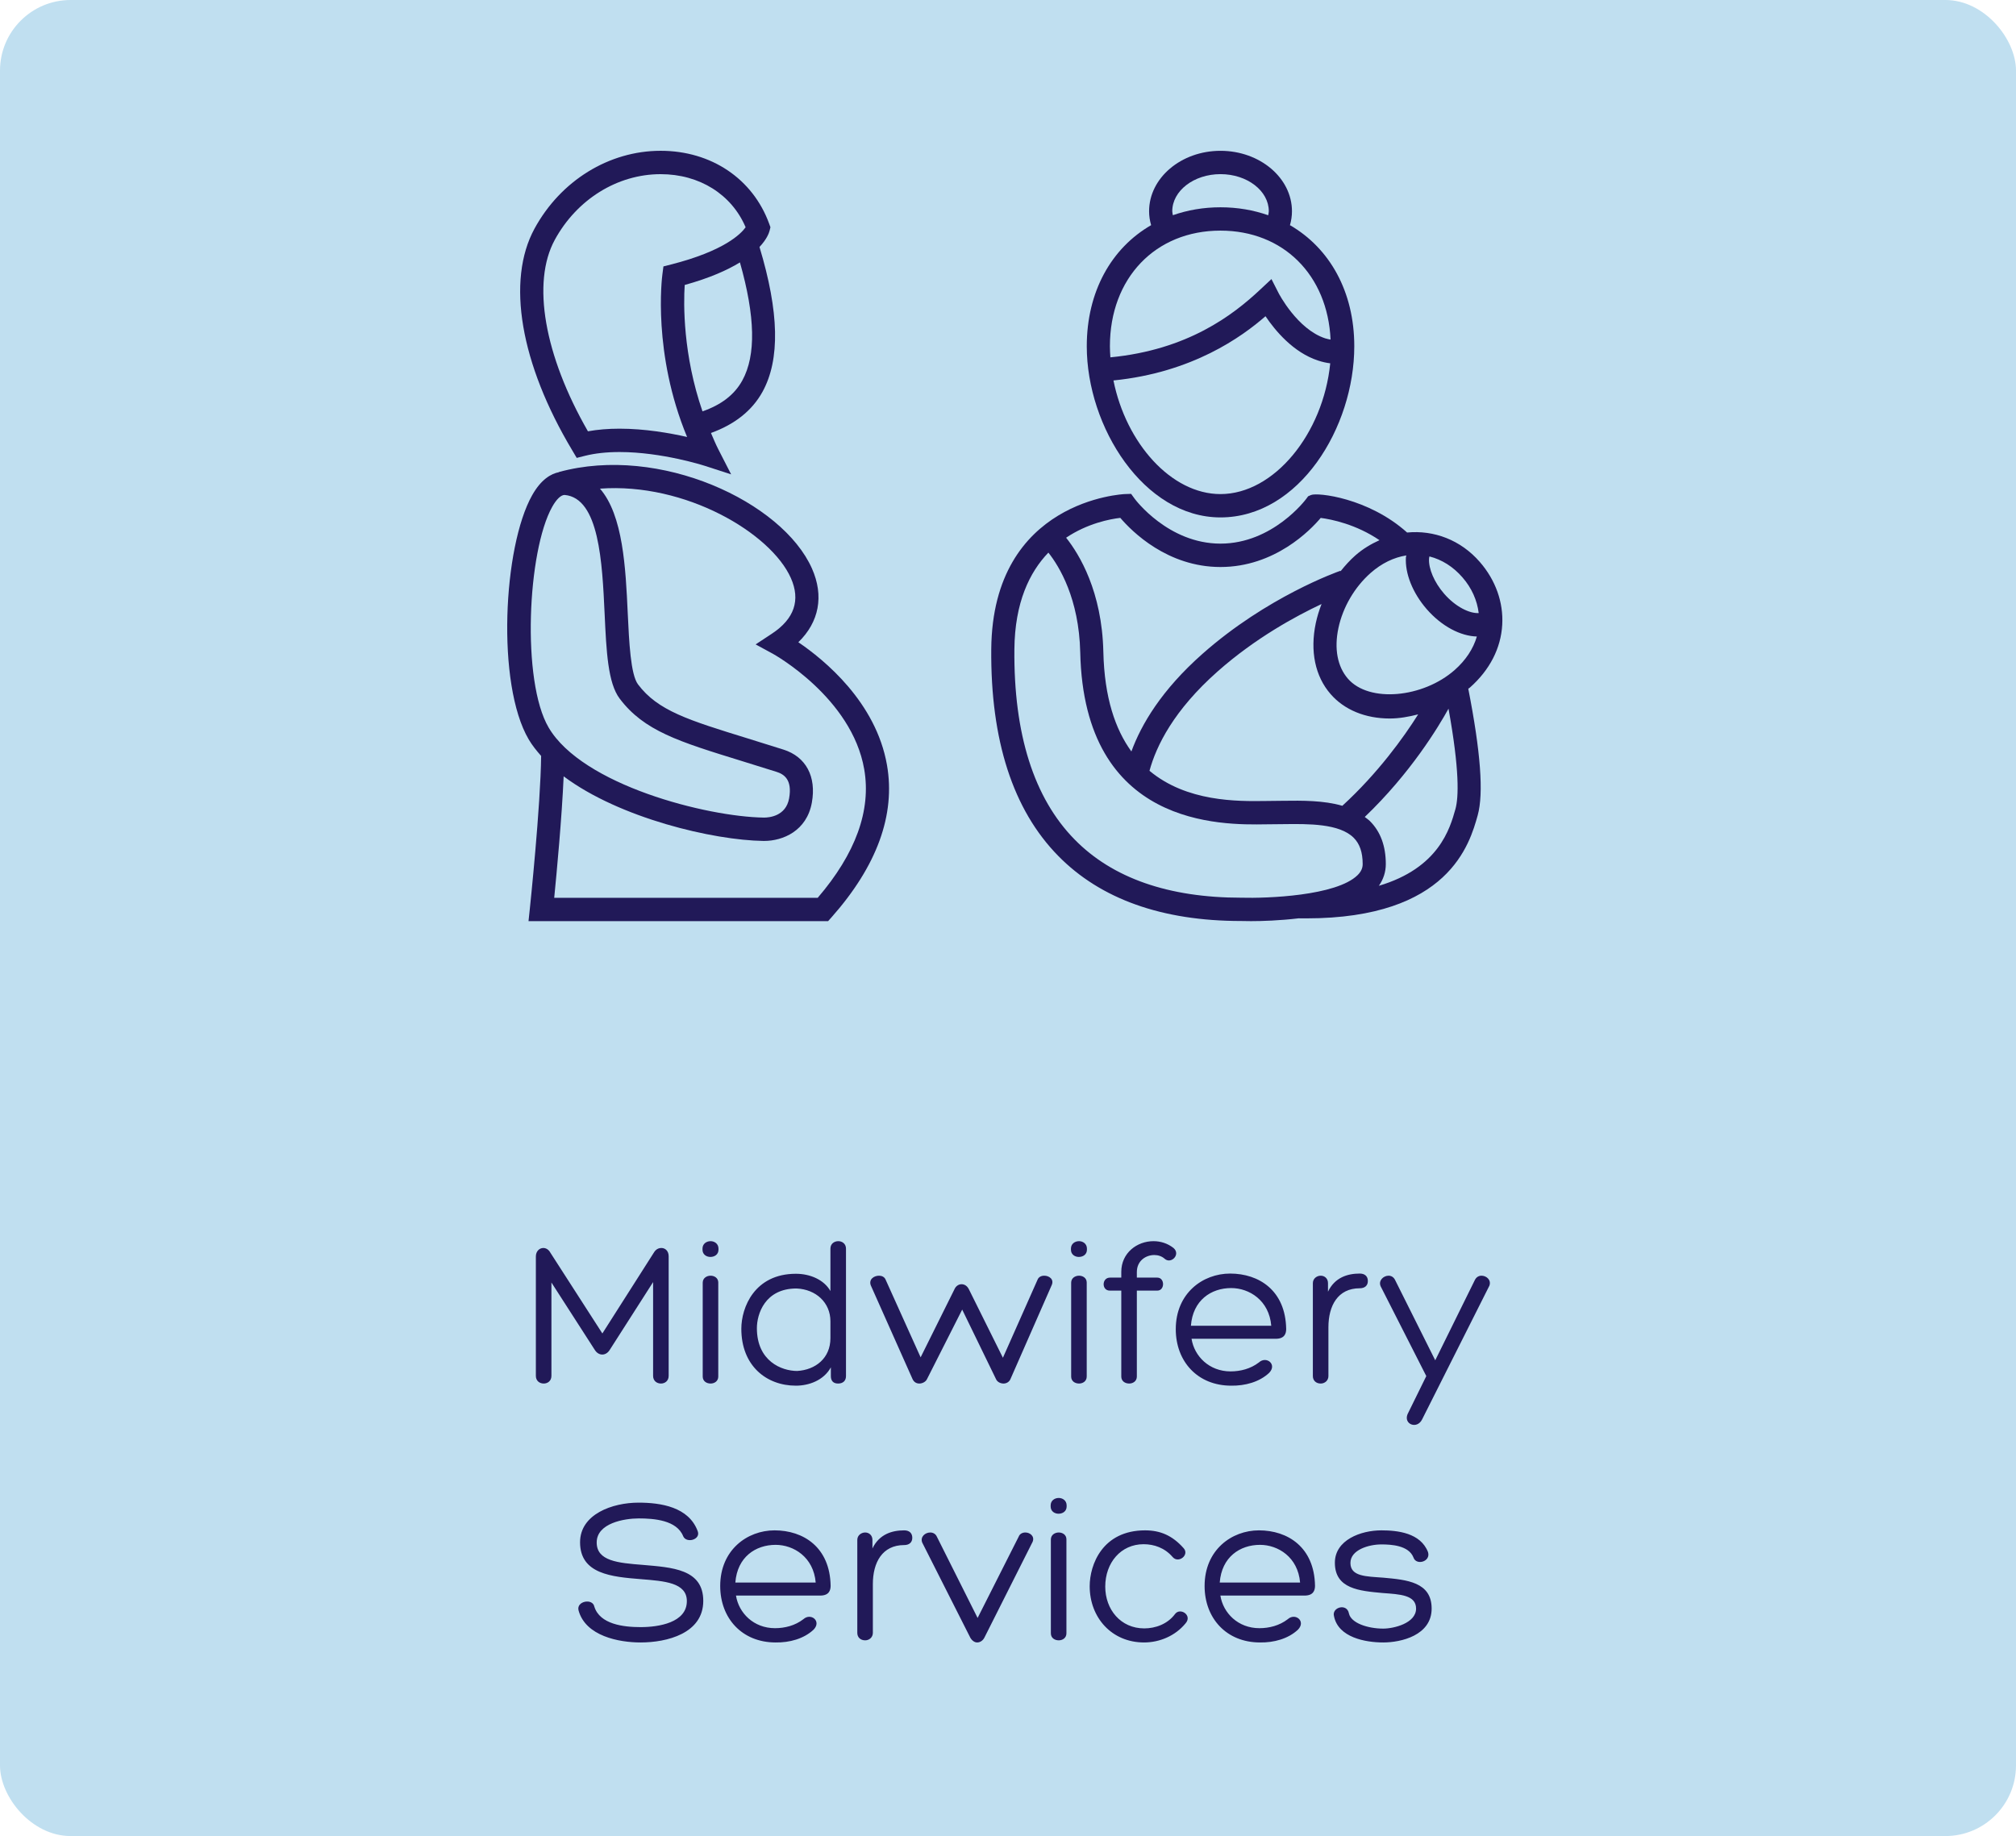
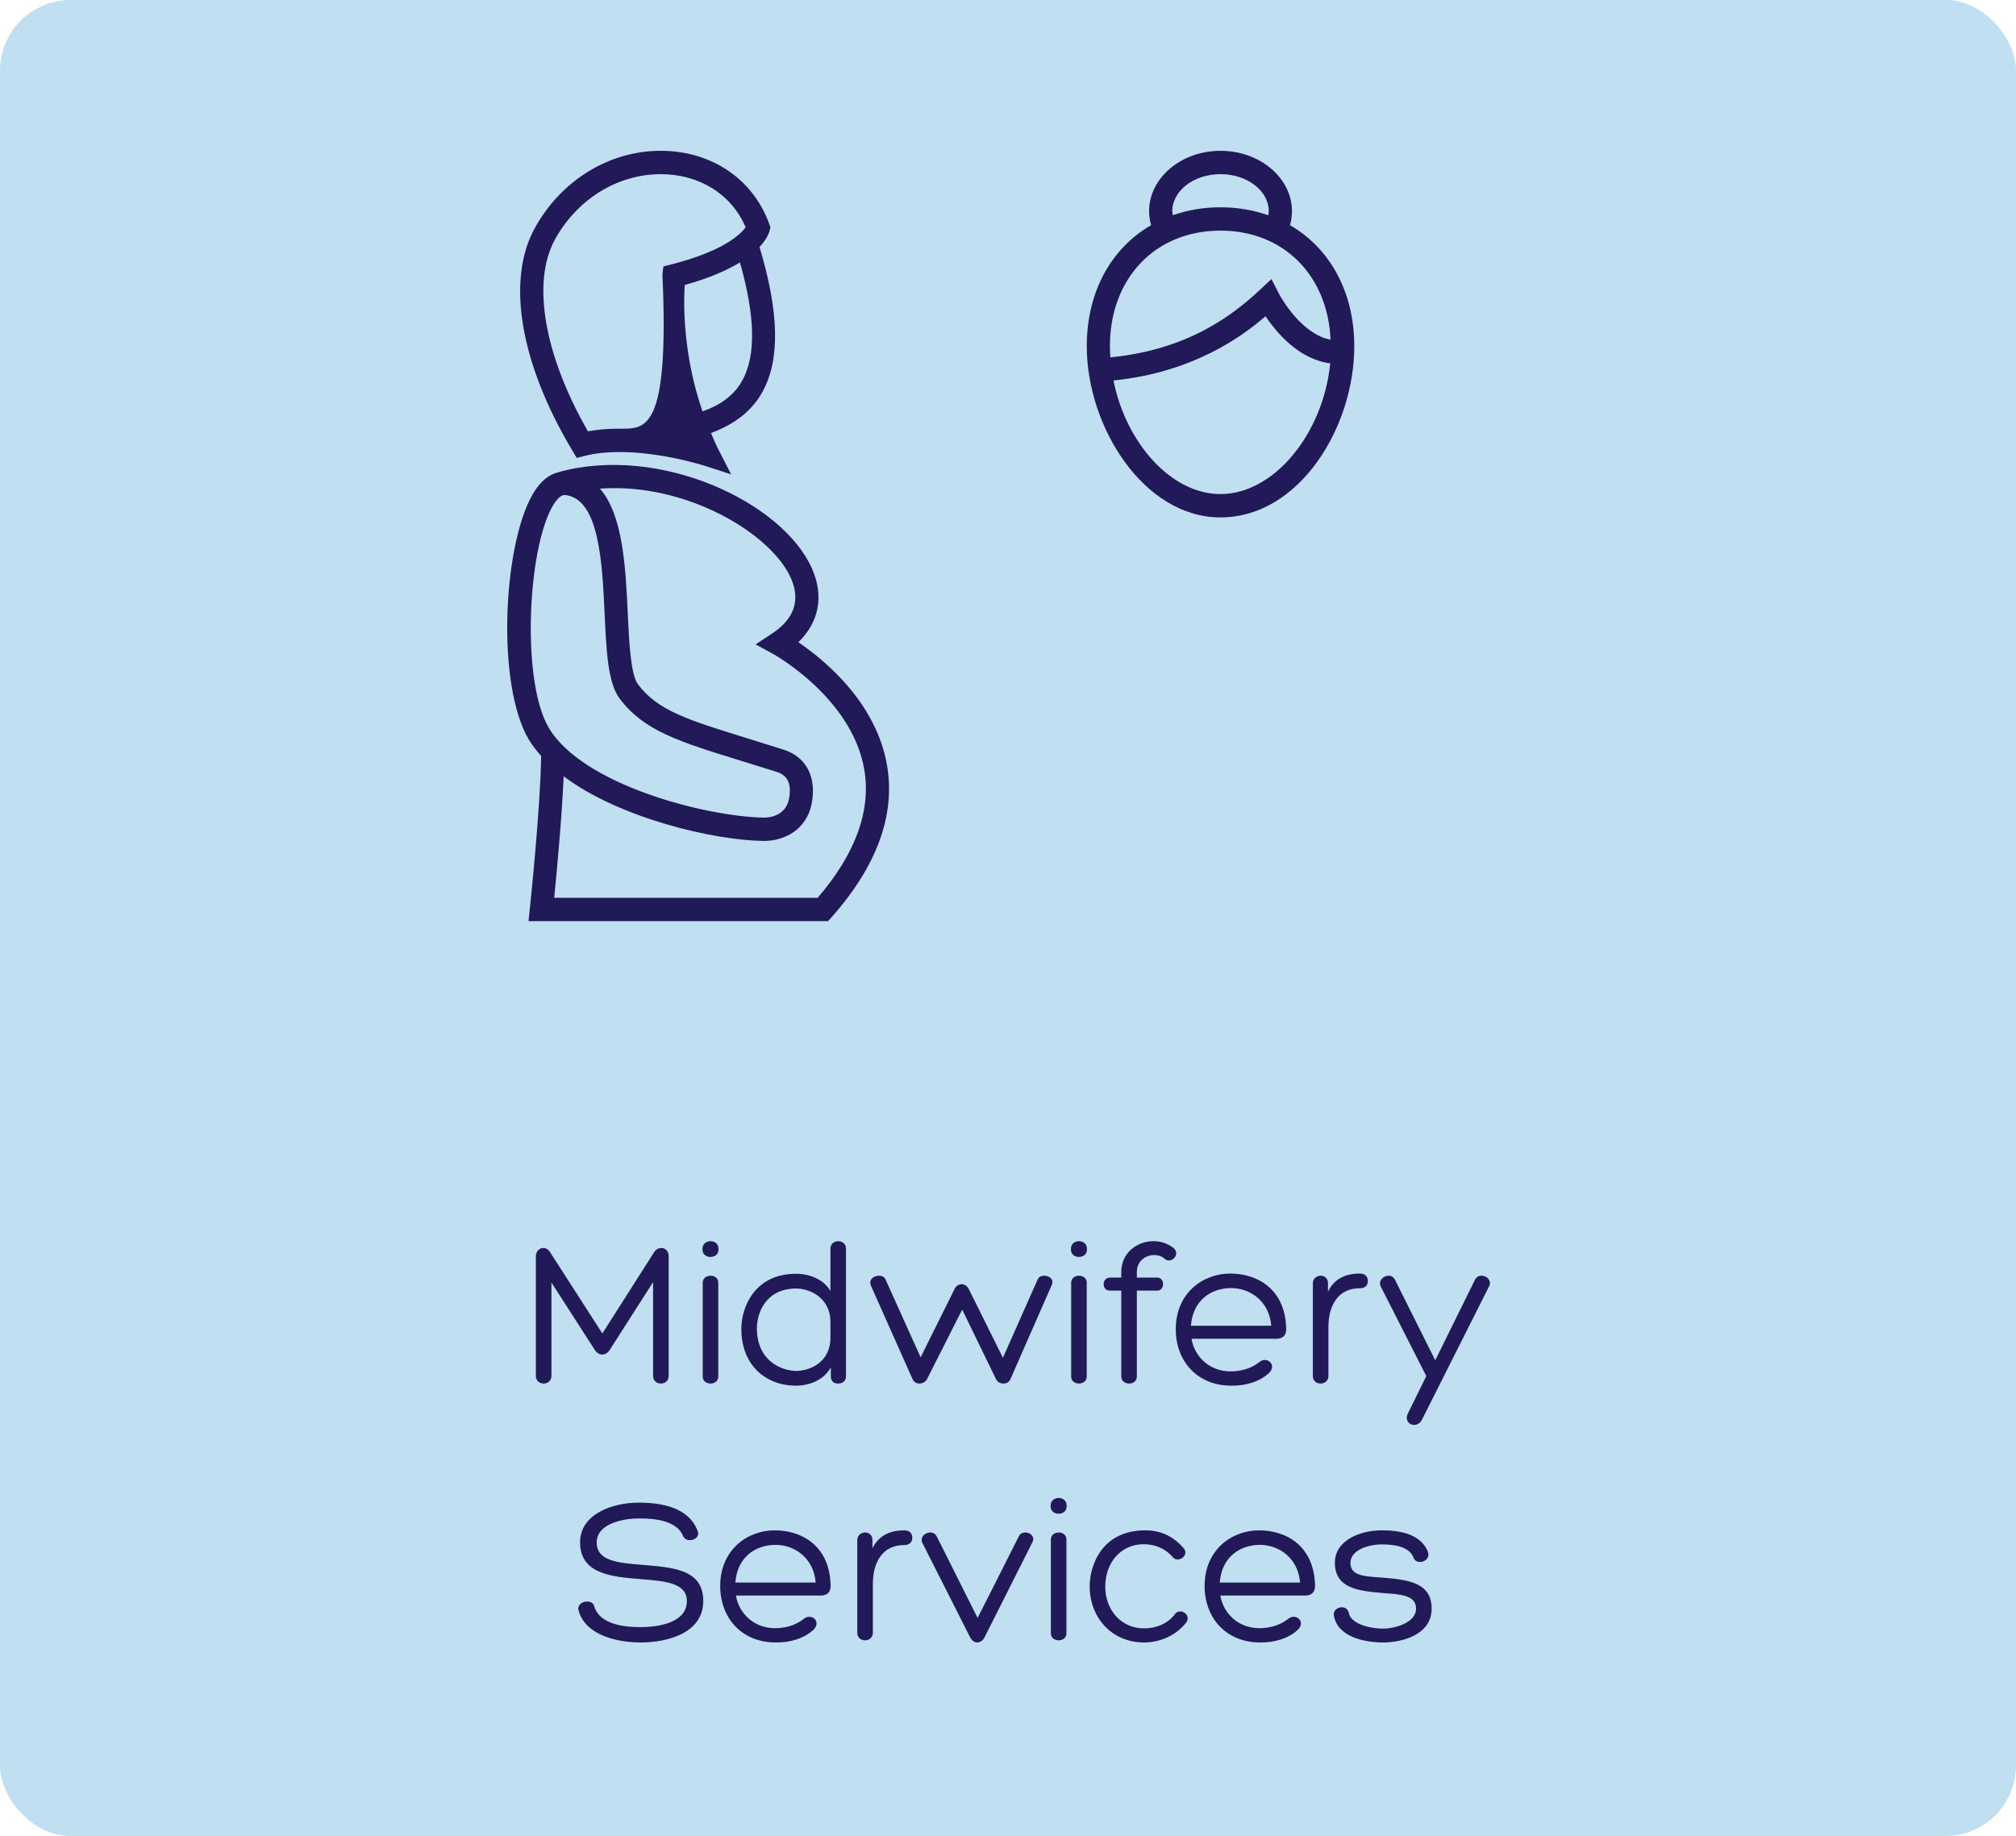
<svg xmlns="http://www.w3.org/2000/svg" width="314" height="286" viewBox="0 0 314 286" fill="none">
  <rect width="314" height="286" rx="11" fill="#C0DFF0" />
  <path d="M101.856 195.094C102.155 194.596 102.586 194.397 103.018 194.397C103.615 194.397 104.147 194.862 104.147 195.692V214.317C104.147 215.114 103.549 215.512 102.951 215.512C102.321 215.512 101.723 215.114 101.723 214.317V199.709L94.95 210.3C94.353 211.229 93.257 211.229 92.659 210.3L85.887 199.775V214.317C85.887 215.114 85.289 215.512 84.691 215.512C84.061 215.512 83.463 215.114 83.463 214.317V195.725C83.463 194.895 84.027 194.397 84.625 194.397C85.023 194.397 85.455 194.629 85.721 195.127L93.821 207.71L101.856 195.094ZM111.907 194.663C111.907 195.426 111.277 195.791 110.646 195.791C110.048 195.791 109.417 195.426 109.417 194.663V194.497C109.417 193.733 110.048 193.335 110.679 193.335C111.277 193.335 111.907 193.733 111.907 194.497V194.663ZM109.451 199.809C109.451 199.078 110.081 198.713 110.679 198.713C111.277 198.713 111.874 199.078 111.874 199.775V214.417C111.874 215.147 111.277 215.512 110.679 215.512C110.048 215.512 109.451 215.147 109.451 214.417V199.809ZM123.964 198.414C126.188 198.414 128.346 199.344 129.342 201.103V194.497C129.342 193.733 129.94 193.335 130.571 193.335C131.168 193.335 131.766 193.733 131.766 194.497V214.35C131.766 215.081 131.301 215.512 130.538 215.512C129.774 215.512 129.409 215.081 129.409 214.35V212.989C128.28 215.047 125.956 215.844 123.964 215.844C119.349 215.844 115.465 212.723 115.465 206.98C115.465 203.66 117.523 198.414 123.964 198.414ZM124.163 213.553C127.018 213.387 129.342 211.561 129.342 208.441V205.818C129.342 202.896 127.085 200.838 124.064 200.705C119.117 200.705 117.888 204.722 117.888 206.88C117.888 212.026 121.74 213.553 124.163 213.553ZM135.623 200.207C135.291 199.277 136.121 198.713 136.918 198.713C137.35 198.713 137.748 198.912 137.914 199.277L143.392 211.429L148.638 200.871C148.87 200.307 149.335 200.041 149.767 200.041C150.231 200.041 150.663 200.307 150.929 200.871L156.207 211.495L161.586 199.377C161.752 198.912 162.183 198.713 162.648 198.713C163.412 198.713 164.209 199.277 163.81 200.174L157.369 214.848C157.17 215.28 156.739 215.512 156.307 215.512C155.842 215.512 155.344 215.28 155.145 214.848L149.866 203.992L144.388 214.815C144.189 215.247 143.658 215.512 143.193 215.512C142.761 215.512 142.363 215.313 142.131 214.815L135.623 200.207ZM169.294 194.663C169.294 195.426 168.663 195.791 168.033 195.791C167.435 195.791 166.804 195.426 166.804 194.663V194.497C166.804 193.733 167.435 193.335 168.066 193.335C168.663 193.335 169.294 193.733 169.294 194.497V194.663ZM166.837 199.809C166.837 199.078 167.468 198.713 168.066 198.713C168.663 198.713 169.261 199.078 169.261 199.775V214.417C169.261 215.147 168.663 215.512 168.066 215.512C167.435 215.512 166.837 215.147 166.837 214.417V199.809ZM177.068 201.037V214.417C177.068 215.147 176.47 215.512 175.873 215.512C175.242 215.512 174.644 215.147 174.644 214.417V201.037H172.851C171.557 201.037 171.59 199.012 172.885 199.012H174.644V198.115C174.644 195.161 177.101 193.335 179.657 193.335C180.753 193.335 181.849 193.667 182.778 194.397C183.94 195.393 182.413 196.953 181.417 196.09C180.985 195.692 180.388 195.493 179.79 195.493C178.462 195.493 177.068 196.389 177.068 198.149V199.012H180.255C181.45 199.012 181.45 201.037 180.255 201.037H177.068ZM200.328 207.013C200.328 207.743 200.063 208.54 198.702 208.54H185.588C186.019 211.263 188.343 213.62 191.663 213.62C193.19 213.62 194.784 213.221 196.079 212.225C197.241 211.163 198.967 212.524 197.672 213.852C196.145 215.28 193.921 215.877 191.763 215.844C186.517 215.844 183.131 212.059 183.131 207.046C183.131 201.435 187.347 198.381 191.597 198.381C196.079 198.381 200.229 201.004 200.328 207.013ZM185.488 206.515H198.004C197.672 202.531 194.552 200.639 191.763 200.639C188.642 200.639 185.787 202.531 185.488 206.515ZM206.84 201.203C207.903 198.979 209.895 198.381 211.787 198.381C212.551 198.381 213.049 198.779 213.049 199.543C213.049 200.273 212.551 200.672 211.787 200.672C208.367 200.672 206.907 203.394 206.907 206.747V214.35C206.907 215.047 206.342 215.512 205.711 215.512C204.981 215.512 204.483 215.047 204.483 214.35V199.875C204.483 199.145 205.114 198.713 205.711 198.713C206.276 198.713 206.84 199.111 206.84 199.875V201.203ZM215.046 200.373C214.648 199.477 215.478 198.713 216.274 198.713C216.673 198.713 217.071 198.912 217.304 199.41L223.545 211.893L229.72 199.377C229.953 198.912 230.351 198.713 230.75 198.713C231.513 198.713 232.31 199.377 231.978 200.273L221.487 221.123C220.69 222.683 218.598 221.853 219.229 220.293L222.151 214.35L215.046 200.373ZM90.115 250.864C89.716 249.403 92.306 248.905 92.571 250.267C93.435 253.022 97.12 253.454 99.776 253.454C102.598 253.454 106.98 252.757 106.98 249.403C106.98 246.515 103.494 246.283 99.842 245.984C95.261 245.619 90.347 245.187 90.347 240.24C90.347 235.858 95.393 234.065 99.444 234.065C102.93 234.065 107.279 234.729 108.673 238.514C109.171 239.842 106.914 240.439 106.416 239.311C105.42 236.787 101.867 236.522 99.477 236.522C97.253 236.522 92.937 237.252 92.937 240.273C92.937 243.162 96.257 243.461 100.108 243.759C104.656 244.158 109.537 244.39 109.537 249.37C109.537 254.45 103.859 255.844 99.776 255.844C96.389 255.844 91.21 254.848 90.115 250.864ZM129.373 247.013C129.373 247.743 129.107 248.54 127.746 248.54H114.632C115.064 251.263 117.388 253.62 120.708 253.62C122.235 253.62 123.829 253.221 125.123 252.225C126.285 251.163 128.012 252.524 126.717 253.852C125.19 255.28 122.965 255.877 120.807 255.844C115.562 255.844 112.175 252.059 112.175 247.046C112.175 241.435 116.392 238.381 120.641 238.381C125.123 238.381 129.273 241.004 129.373 247.013ZM114.533 246.515H127.049C126.717 242.531 123.596 240.639 120.807 240.639C117.687 240.639 114.831 242.531 114.533 246.515ZM135.885 241.203C136.947 238.979 138.939 238.381 140.832 238.381C141.595 238.381 142.093 238.779 142.093 239.543C142.093 240.273 141.595 240.672 140.832 240.672C137.412 240.672 135.951 243.394 135.951 246.747V254.35C135.951 255.047 135.387 255.512 134.756 255.512C134.026 255.512 133.528 255.047 133.528 254.35V239.875C133.528 239.145 134.159 238.713 134.756 238.713C135.321 238.713 135.885 239.111 135.885 239.875V241.203ZM143.634 240.273C143.302 239.377 144.099 238.713 144.895 238.713C145.294 238.713 145.725 238.912 145.925 239.377L152.266 252.026L158.673 239.344C158.839 238.912 159.271 238.713 159.703 238.713C160.433 238.713 161.197 239.311 160.831 240.174L153.328 255.081C153.096 255.545 152.664 255.844 152.199 255.844C151.834 255.844 151.436 255.612 151.137 255.114L143.634 240.273ZM166.133 234.663C166.133 235.426 165.502 235.791 164.871 235.791C164.274 235.791 163.643 235.426 163.643 234.663V234.497C163.643 233.733 164.274 233.335 164.905 233.335C165.502 233.335 166.133 233.733 166.133 234.497V234.663ZM163.676 239.809C163.676 239.078 164.307 238.713 164.905 238.713C165.502 238.713 166.1 239.078 166.1 239.775V254.417C166.1 255.147 165.502 255.512 164.905 255.512C164.274 255.512 163.676 255.147 163.676 254.417V239.809ZM182.638 242.531C181.41 241.103 179.75 240.539 178.123 240.539C174.571 240.539 172.147 243.427 172.147 247.146C172.147 250.698 174.538 253.653 178.223 253.653C179.949 253.653 181.842 252.989 183.004 251.429C183.8 250.333 185.759 251.595 184.664 252.856C183.07 254.815 180.613 255.844 178.19 255.844C173.176 255.844 169.724 251.993 169.724 247.079C169.724 243.726 171.716 238.381 178.356 238.381C180.713 238.381 182.605 239.178 184.365 241.17C185.294 242.232 183.535 243.593 182.638 242.531ZM204.819 247.013C204.819 247.743 204.553 248.54 203.192 248.54H190.078C190.51 251.263 192.834 253.62 196.154 253.62C197.681 253.62 199.274 253.221 200.569 252.225C201.731 251.163 203.458 252.524 202.163 253.852C200.636 255.28 198.411 255.877 196.253 255.844C191.008 255.844 187.621 252.059 187.621 247.046C187.621 241.435 191.838 238.381 196.087 238.381C200.569 238.381 204.719 241.004 204.819 247.013ZM189.978 246.515H202.495C202.163 242.531 199.042 240.639 196.253 240.639C193.132 240.639 190.277 242.531 189.978 246.515ZM207.778 251.761C207.38 250.366 209.803 249.669 210.102 251.329C210.434 252.823 213.024 253.686 215.447 253.686C217.074 253.686 220.56 252.856 220.56 250.565C220.56 248.441 218.037 248.341 215.348 248.142C211.762 247.81 207.911 247.511 207.911 243.427C207.911 239.875 211.961 238.381 215.149 238.381C217.705 238.381 221.257 238.779 222.419 241.767C222.884 243.261 220.593 243.892 220.162 242.631C219.431 240.705 216.643 240.572 215.149 240.572C213.223 240.572 210.335 241.402 210.335 243.461C210.335 245.585 212.791 245.552 215.447 245.751C219.099 246.083 222.984 246.415 222.984 250.565C222.984 254.749 218.203 255.844 215.447 255.844C212.692 255.844 208.442 255.081 207.778 251.761Z" fill="#211958" />
-   <path d="M89.826 71.326L91.119 71C92.679 70.61 94.488 70.412 96.501 70.412C103.069 70.412 109.654 72.523 109.721 72.545L113.878 73.891L111.876 69.98C111.441 69.129 111.103 68.289 110.735 67.445C114.39 66.121 117.128 64.003 118.766 61.025C121.53 56 121.355 48.598 118.294 38.473C119.435 37.258 119.773 36.301 119.866 35.938L119.999 35.398L119.81 34.869C117.265 27.853 110.784 23.488 102.901 23.488C94.856 23.488 87.326 28.134 83.251 35.615C78.839 43.723 81.038 56.642 89.147 70.179L89.826 71.326ZM115.62 59.263C114.387 61.509 112.31 63.069 109.417 64.078C106.371 55.269 106.452 47.319 106.646 44.39C110.561 43.303 113.298 42.069 115.248 40.873C117.637 49.299 117.774 55.348 115.62 59.263ZM86.405 37.367C89.849 31.048 96.167 27.129 102.898 27.129C108.949 27.129 113.952 30.279 116.136 35.401C115.408 36.429 112.801 39.092 104.517 41.199L103.332 41.499L103.173 42.721C103.098 43.261 101.62 55.066 107.017 68.068C104.294 67.449 100.439 66.774 96.498 66.774C94.726 66.774 93.073 66.913 91.572 67.183C84.775 55.359 82.791 44.011 86.405 37.367Z" fill="#211958" />
+   <path d="M89.826 71.326L91.119 71C92.679 70.61 94.488 70.412 96.501 70.412C103.069 70.412 109.654 72.523 109.721 72.545L113.878 73.891L111.876 69.98C111.441 69.129 111.103 68.289 110.735 67.445C114.39 66.121 117.128 64.003 118.766 61.025C121.53 56 121.355 48.598 118.294 38.473C119.435 37.258 119.773 36.301 119.866 35.938L119.999 35.398L119.81 34.869C117.265 27.853 110.784 23.488 102.901 23.488C94.856 23.488 87.326 28.134 83.251 35.615C78.839 43.723 81.038 56.642 89.147 70.179L89.826 71.326ZM115.62 59.263C114.387 61.509 112.31 63.069 109.417 64.078C106.371 55.269 106.452 47.319 106.646 44.39C110.561 43.303 113.298 42.069 115.248 40.873C117.637 49.299 117.774 55.348 115.62 59.263ZM86.405 37.367C89.849 31.048 96.167 27.129 102.898 27.129C108.949 27.129 113.952 30.279 116.136 35.401C115.408 36.429 112.801 39.092 104.517 41.199L103.332 41.499L103.173 42.721C104.294 67.449 100.439 66.774 96.498 66.774C94.726 66.774 93.073 66.913 91.572 67.183C84.775 55.359 82.791 44.011 86.405 37.367Z" fill="#211958" />
  <path d="M138.152 119.173C136.44 109.359 128.372 102.774 124.345 100.04C127.581 96.901 128.364 92.825 126.463 88.55C121.864 78.185 102.76 69.223 87.048 73.528L87.055 73.55C85.815 73.798 84.277 74.671 82.891 77.132C78.356 85.16 77.297 106.584 82.349 115.179C82.876 116.075 83.549 116.923 84.284 117.748C84.199 125.582 82.549 141.317 82.531 141.482L82.319 143.488H128.977L129.516 142.884C136.592 134.897 139.501 126.917 138.152 119.173ZM86.019 78.928C86.665 77.78 87.36 77.098 87.939 77.098H87.943C93.333 77.578 93.801 87.609 94.176 95.668C94.443 101.417 94.677 106.385 96.512 108.815C100.301 113.84 105.695 115.509 115.486 118.528C117.158 119.045 118.97 119.604 120.947 120.23C122.05 120.579 123.45 121.385 122.904 124.378C122.403 127.138 119.795 127.355 119.008 127.355H118.97C110.07 127.228 90.718 122.3 85.451 113.327C81.209 106.108 82.152 85.787 86.019 78.928ZM127.358 139.854H86.32C86.706 135.973 87.512 127.359 87.791 120.928C96.516 127.453 111.092 130.88 118.922 130.993H119.008C121.942 130.993 125.653 129.433 126.448 125.03C127.183 120.958 125.53 117.868 122.02 116.762C120.04 116.132 118.22 115.569 116.541 115.048C107.169 112.157 102.459 110.705 99.376 106.61C98.221 105.084 97.983 99.988 97.772 95.499C97.448 88.505 97.055 80.263 93.448 76.115C106.783 75.136 120.077 83.056 123.179 90.035C124.713 93.485 123.721 96.403 120.23 98.705L117.693 100.378L120.363 101.829C120.486 101.897 132.67 108.647 134.605 119.825C135.715 126.219 133.275 132.954 127.358 139.854Z" fill="#211958" />
  <path d="M190.089 80.597C202.373 80.597 210.935 66.549 210.935 53.938C210.935 45.429 207.105 38.653 200.917 35.075C201.121 34.367 201.229 33.643 201.229 32.911C201.229 27.718 196.236 23.491 190.096 23.491C183.967 23.491 178.975 27.718 178.975 32.911C178.975 33.643 179.083 34.363 179.294 35.072C173.099 38.645 169.269 45.425 169.269 53.934C169.269 66.523 178.176 80.597 190.089 80.597ZM190.096 27.125C194.245 27.125 197.622 29.72 197.622 32.908C197.622 33.114 197.562 33.32 197.529 33.53C195.256 32.731 192.767 32.289 190.093 32.289C187.422 32.289 184.948 32.731 182.678 33.523C182.649 33.316 182.585 33.114 182.585 32.908C182.582 29.72 185.955 27.125 190.096 27.125ZM172.872 53.934C172.872 43.329 179.952 35.923 190.089 35.923C199.899 35.923 206.786 42.868 207.242 52.895C206.997 52.846 206.778 52.82 206.422 52.708C202.046 51.286 199.145 45.665 199.123 45.609L198.034 43.471L196.285 45.106C192.032 49.1 184.974 54.5 172.946 55.663C172.909 55.093 172.872 54.515 172.872 53.934ZM197.106 49.258C198.599 51.474 201.429 54.909 205.318 56.169C205.98 56.39 206.604 56.522 207.19 56.593C206.095 67.55 198.446 76.963 190.089 76.963C182.433 76.963 175.383 69.035 173.425 59.263C185.735 58.025 193.421 52.471 197.106 49.258Z" fill="#211958" />
-   <path d="M228.946 107.098C232.029 104.368 233.772 100.985 233.98 97.306C234.176 93.823 232.943 90.358 230.495 87.545C227.498 84.088 223.319 82.55 219.162 82.951C213.149 77.548 205.196 76.685 204.204 77.105L203.747 77.304L203.457 77.698C203.405 77.773 198.264 84.68 190.093 84.68C181.932 84.68 176.787 77.769 176.735 77.698L176.178 76.929L175.234 76.959C175.023 76.966 154.6 77.852 154.392 101.109C154.27 115.31 157.772 126.152 164.826 133.325C171.427 140.053 181.018 143.462 193.287 143.462H193.294C193.54 143.469 194.086 143.484 194.847 143.484C196.548 143.484 199.312 143.398 202.276 143.045C202.674 143.049 203.067 143.053 203.457 143.053C225.678 143.053 228.917 131.428 230.157 126.999C231.105 123.583 230.614 117.103 228.69 107.282C228.776 107.214 228.868 107.165 228.946 107.098ZM222.643 86.675C224.56 87.163 226.343 88.269 227.787 89.942C229.225 91.588 230.072 93.519 230.313 95.495C228.943 95.585 226.736 94.569 224.924 92.477C223.393 90.714 222.479 88.569 222.58 87.009C222.587 86.878 222.621 86.784 222.643 86.675ZM222.208 94.876C224.567 97.588 227.505 99.084 230.027 99.148C229.47 101.053 228.308 102.83 226.573 104.364C221.633 108.722 213.23 109.505 209.943 105.718C208.305 103.832 207.781 101.03 208.465 97.824C209.155 94.588 210.976 91.468 213.464 89.263C215.192 87.737 217.093 86.825 219.044 86.518C219.036 86.612 218.984 86.679 218.977 86.773C218.813 89.319 220.017 92.349 222.208 94.876ZM207.242 108.11C209.367 110.563 212.647 111.92 216.455 111.92C217.925 111.92 219.415 111.654 220.886 111.275C218.624 114.872 214.605 120.452 209.074 125.518C206.165 124.67 202.804 124.7 199.88 124.738L197.154 124.768C192.704 124.835 184.833 124.91 179.038 120.065C180.104 116.147 182.838 110.615 189.658 104.582C195.527 99.388 201.842 95.964 205.838 94.089C205.46 95.06 205.155 96.05 204.939 97.059C204.022 101.417 204.832 105.343 207.242 108.11ZM174.492 80.668C176.312 82.802 181.835 88.322 190.096 88.322C198.543 88.322 204.122 82.565 205.705 80.675C207.365 80.889 211.202 81.658 214.861 84.144C213.546 84.74 212.272 85.487 211.094 86.525C210.259 87.264 209.497 88.104 208.795 88.989L208.773 88.91C208.309 89.072 197.34 92.957 187.295 101.844C180.91 107.488 177.764 112.839 176.219 117.054C173.723 113.615 172.01 108.684 171.851 101.533C171.639 92.143 168.121 86.36 166.052 83.758C169.421 81.504 172.902 80.852 174.492 80.668ZM211.444 136.325C208.127 139.562 197.295 139.948 193.346 139.835C182.021 139.835 173.281 136.787 167.382 130.772C161.034 124.31 157.876 114.343 157.995 101.15C158.058 93.826 160.373 89.113 163.289 86.079C164.979 88.213 168.062 93.227 168.251 101.615C168.853 128.825 190.197 128.518 197.206 128.402L199.925 128.375C203.792 128.327 208.609 128.27 210.842 130.498C211.785 131.439 212.242 132.774 212.242 134.593C212.246 135.234 211.986 135.785 211.444 136.325ZM226.692 126.02C225.83 129.095 224.095 135.204 214.764 137.979C215.474 136.967 215.845 135.812 215.845 134.593C215.845 131.792 215.017 129.542 213.379 127.91C213.134 127.667 212.84 127.472 212.565 127.258C219.694 120.448 224.047 113.225 225.611 110.39C227.349 119.99 227.193 124.209 226.692 126.02Z" fill="#211958" />
</svg>